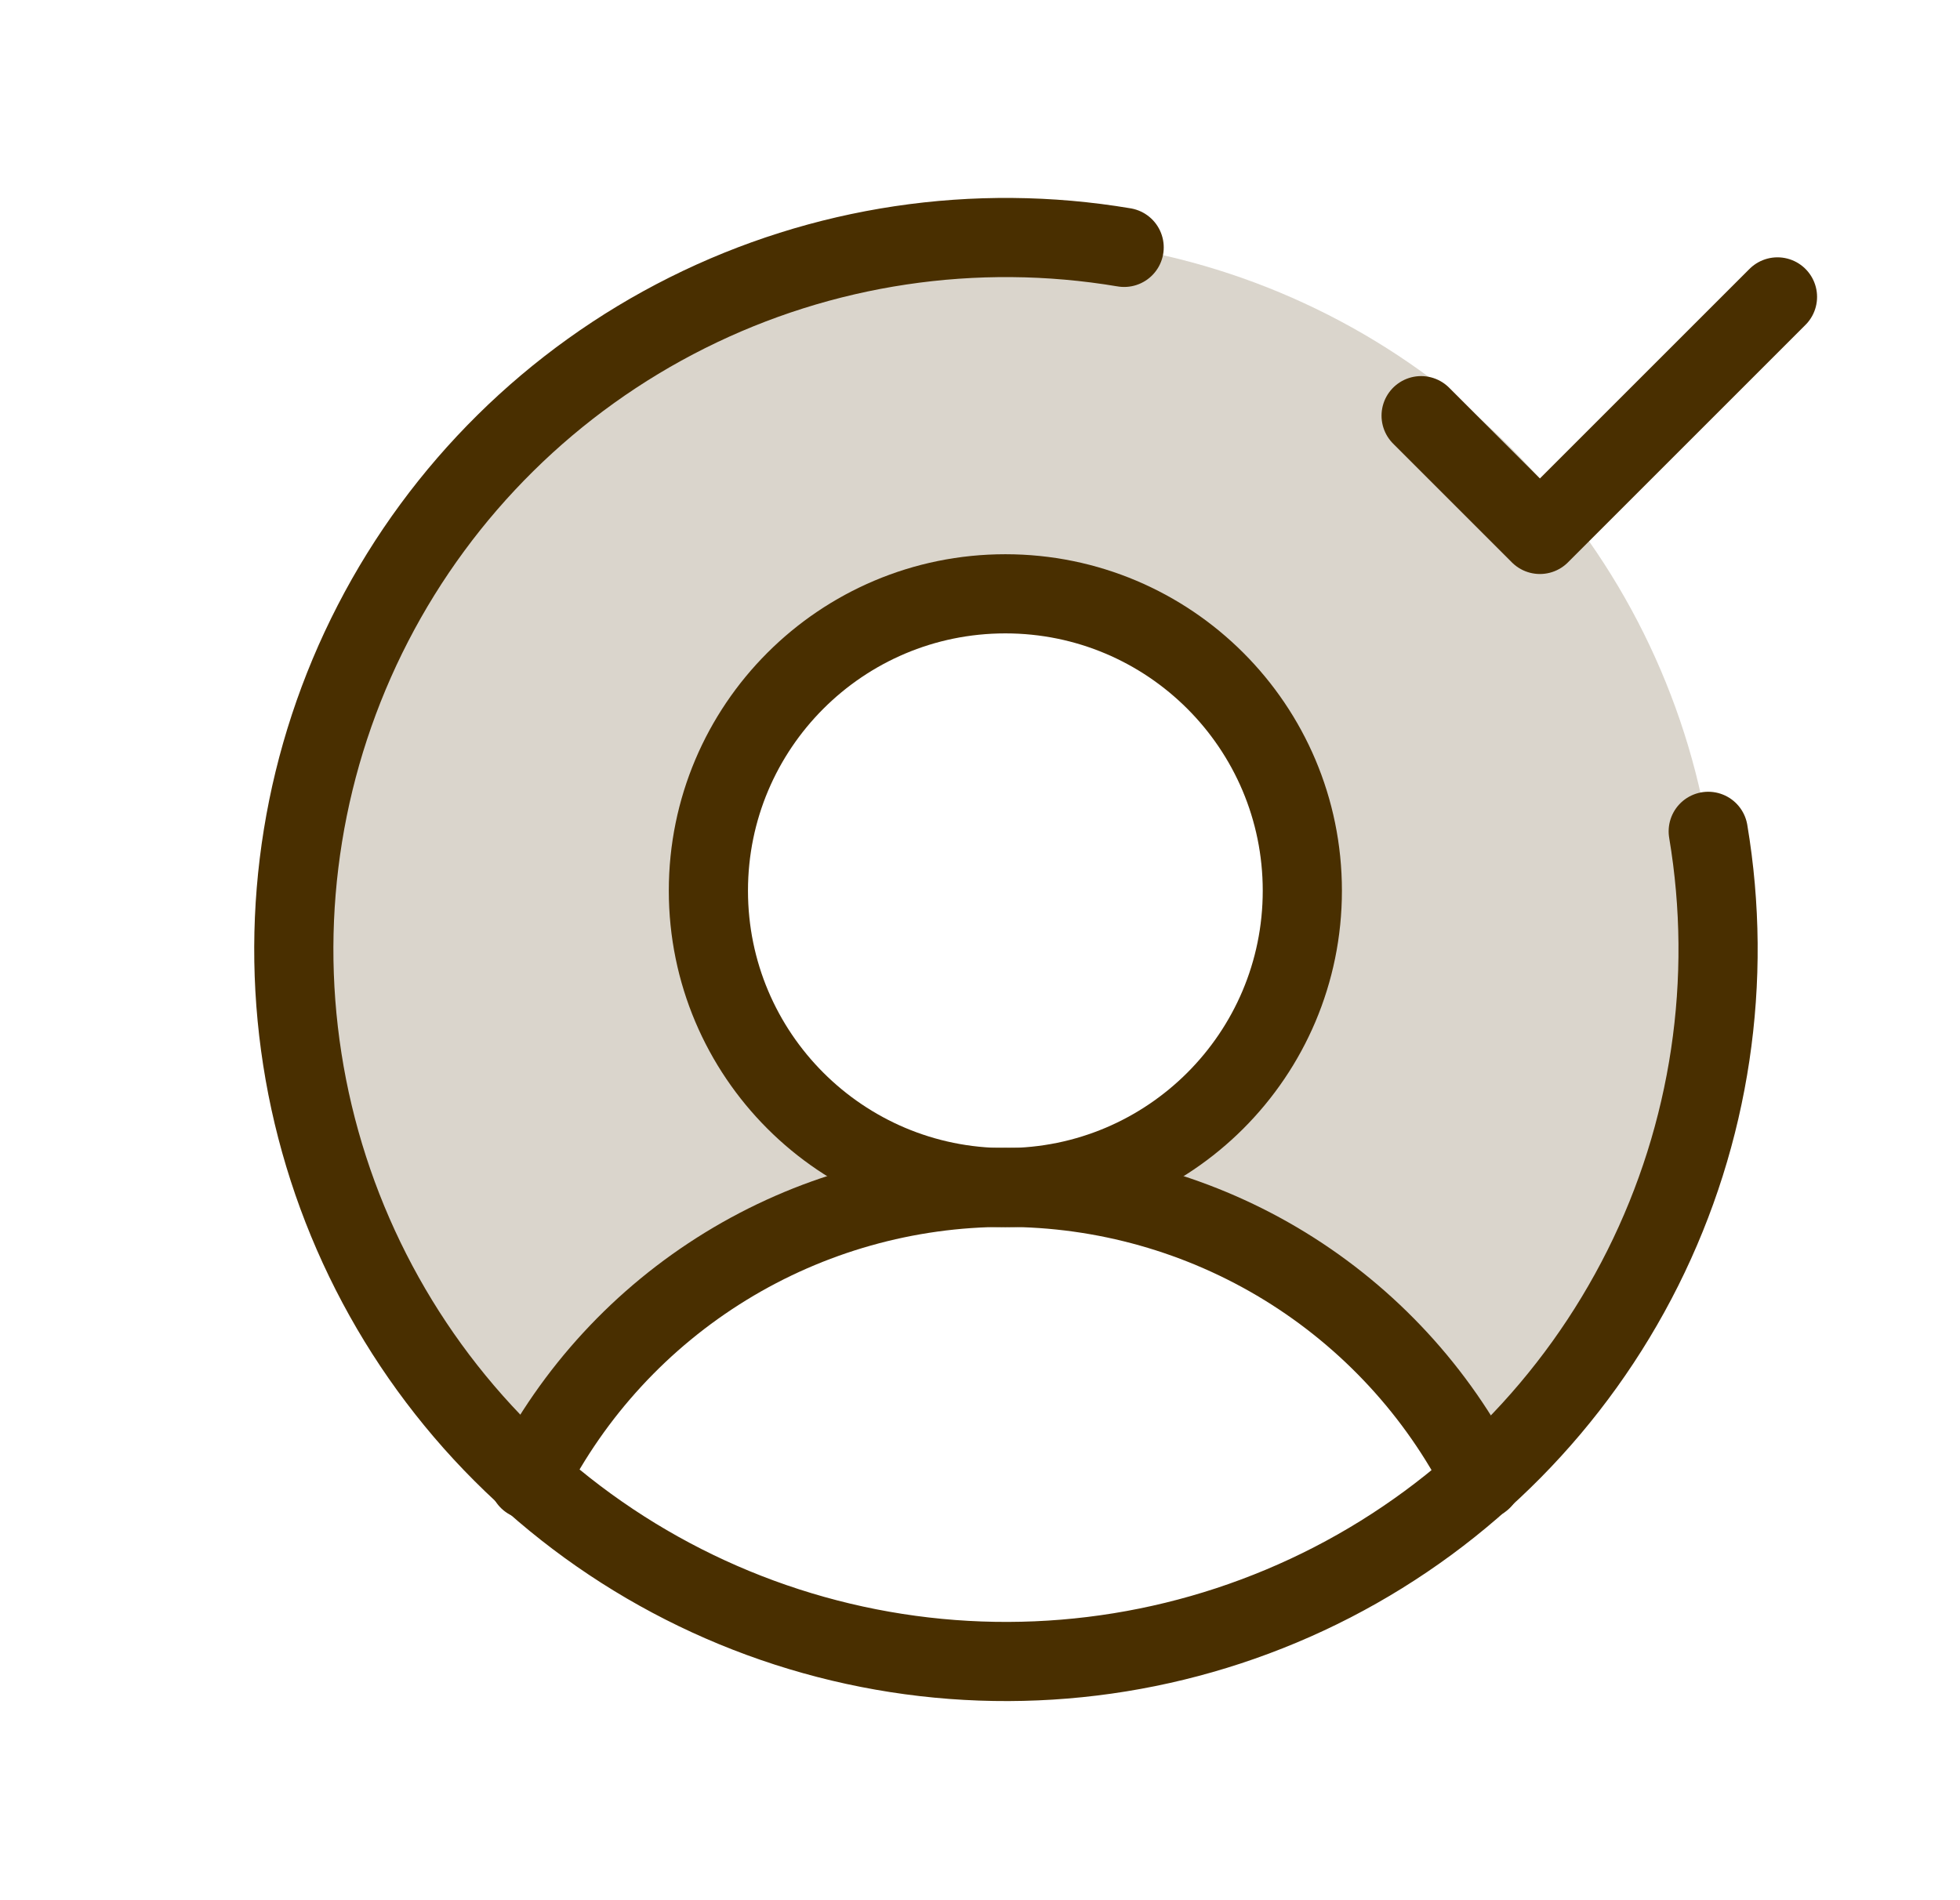
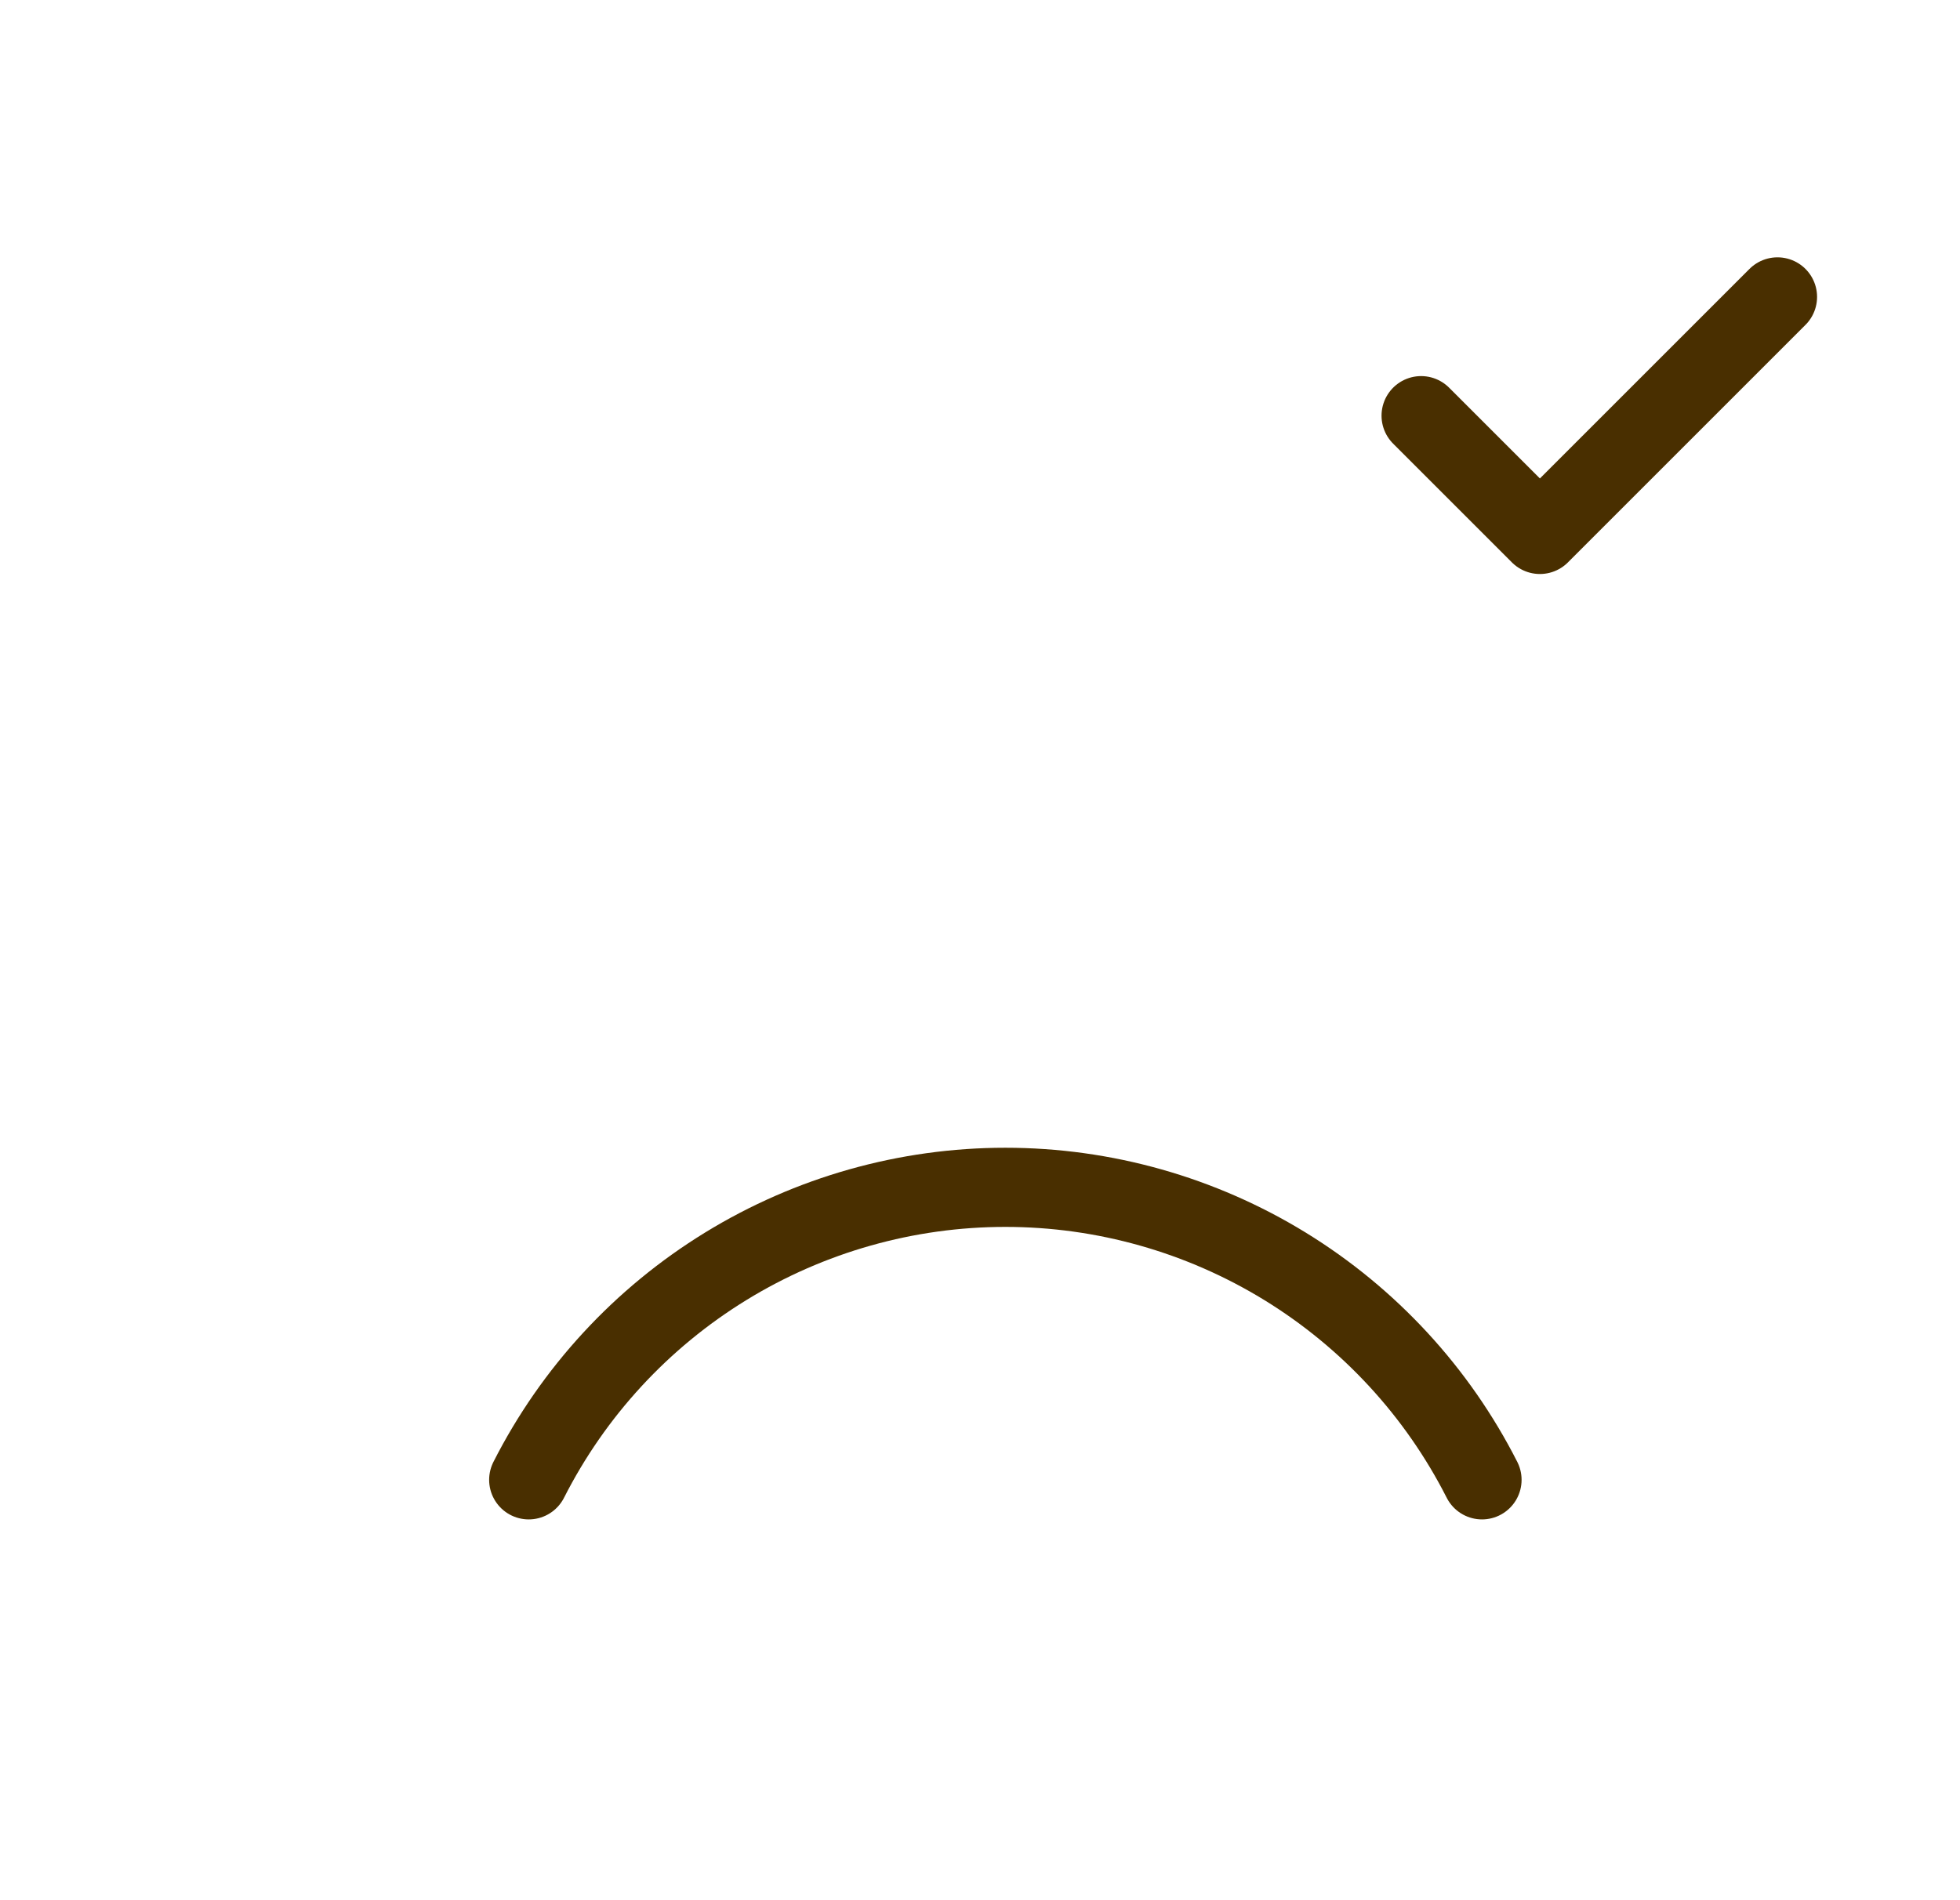
<svg xmlns="http://www.w3.org/2000/svg" width="33" height="32" viewBox="0 0 33 32" fill="none">
  <g clip-path="url(#clip0_521_4654)">
-     <path opacity="0.2" d="M16.927 4C14.499 4 12.129 4.736 10.128 6.111C8.128 7.486 6.592 9.436 5.722 11.703C4.853 13.969 4.691 16.446 5.259 18.806C5.827 21.167 7.097 23.299 8.902 24.922C9.655 23.441 10.803 22.197 12.22 21.328C13.636 20.459 15.265 20 16.927 20C15.938 20 14.971 19.707 14.149 19.157C13.327 18.608 12.686 17.827 12.308 16.913C11.929 16 11.83 14.995 12.023 14.024C12.216 13.055 12.692 12.164 13.392 11.464C14.091 10.765 14.982 10.289 15.951 10.096C16.922 9.903 17.927 10.002 18.84 10.381C19.754 10.759 20.535 11.4 21.084 12.222C21.634 13.044 21.927 14.011 21.927 15C21.927 16.326 21.4 17.598 20.462 18.535C19.525 19.473 18.253 20 16.927 20C18.589 20 20.218 20.459 21.634 21.328C23.051 22.196 24.199 23.44 24.952 24.921C26.756 23.298 28.026 21.165 28.594 18.805C29.161 16.445 29 13.969 28.13 11.702C27.261 9.436 25.725 7.487 23.725 6.112C21.724 4.736 19.354 4 16.927 4Z" fill="#492F00" />
-     <path d="M16.927 20C19.688 20 21.927 17.761 21.927 15C21.927 12.239 19.688 10 16.927 10C14.165 10 11.927 12.239 11.927 15C11.927 17.761 14.165 20 16.927 20Z" stroke="#492F00" stroke-width="1.333" stroke-linecap="round" stroke-linejoin="round" />
    <path d="M8.902 24.921C9.654 23.439 10.802 22.195 12.219 21.325C13.635 20.456 15.265 19.995 16.927 19.995C18.589 19.995 20.218 20.456 21.635 21.325C23.051 22.195 24.2 23.439 24.952 24.921" stroke="#492F00" stroke-width="1.333" stroke-linecap="round" stroke-linejoin="round" />
-     <path d="M28.761 14C29.182 16.507 28.797 19.083 27.659 21.356C26.521 23.629 24.691 25.482 22.432 26.647C20.172 27.812 17.601 28.229 15.09 27.837C12.578 27.445 10.256 26.266 8.459 24.468C6.661 22.671 5.481 20.349 5.09 17.837C4.698 15.325 5.115 12.754 6.28 10.495C7.445 8.236 9.298 6.405 11.571 5.268C13.844 4.13 16.42 3.744 18.927 4.166" stroke="#492F00" stroke-width="1.333" stroke-linecap="round" stroke-linejoin="round" />
    <path d="M23.927 7L25.927 9L29.927 5" stroke="#492F00" stroke-width="1.333" stroke-linecap="round" stroke-linejoin="round" />
  </g>
  <defs>
    <clipPath id="clip0_521_4654">
      <rect width="32" height="32" fill="white" transform="translate(0.927)" />
    </clipPath>
  </defs>
</svg>